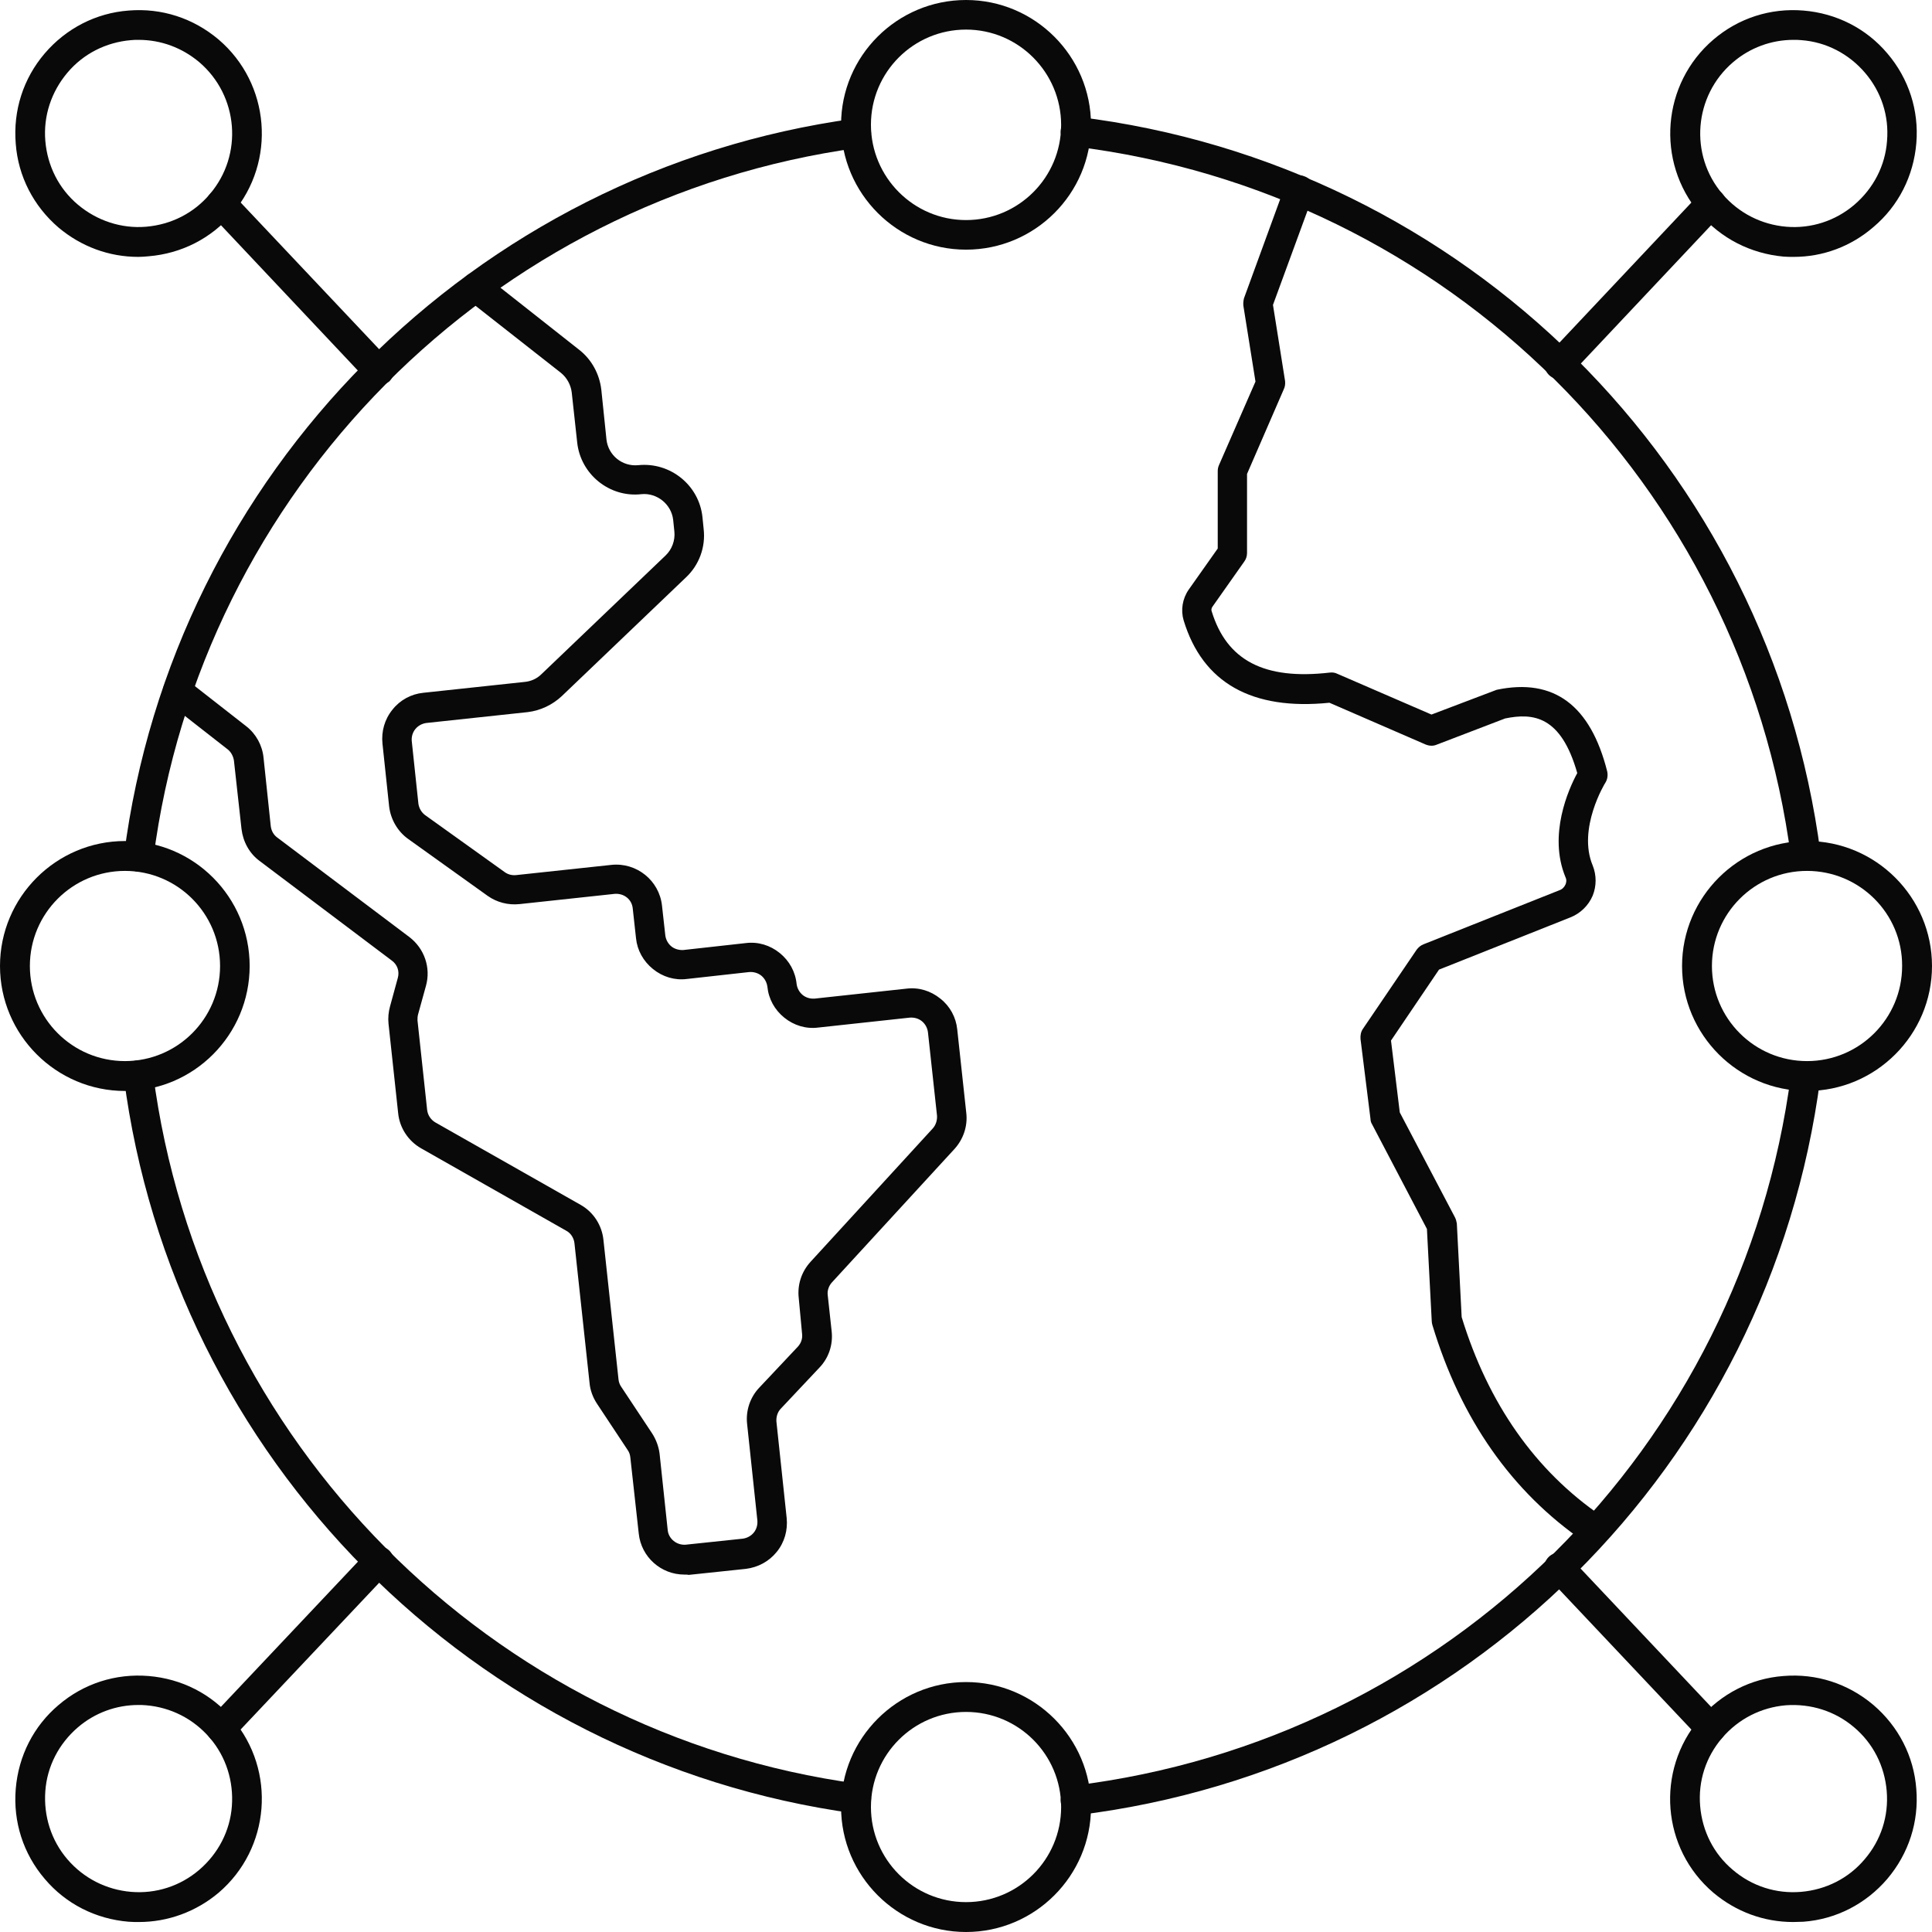
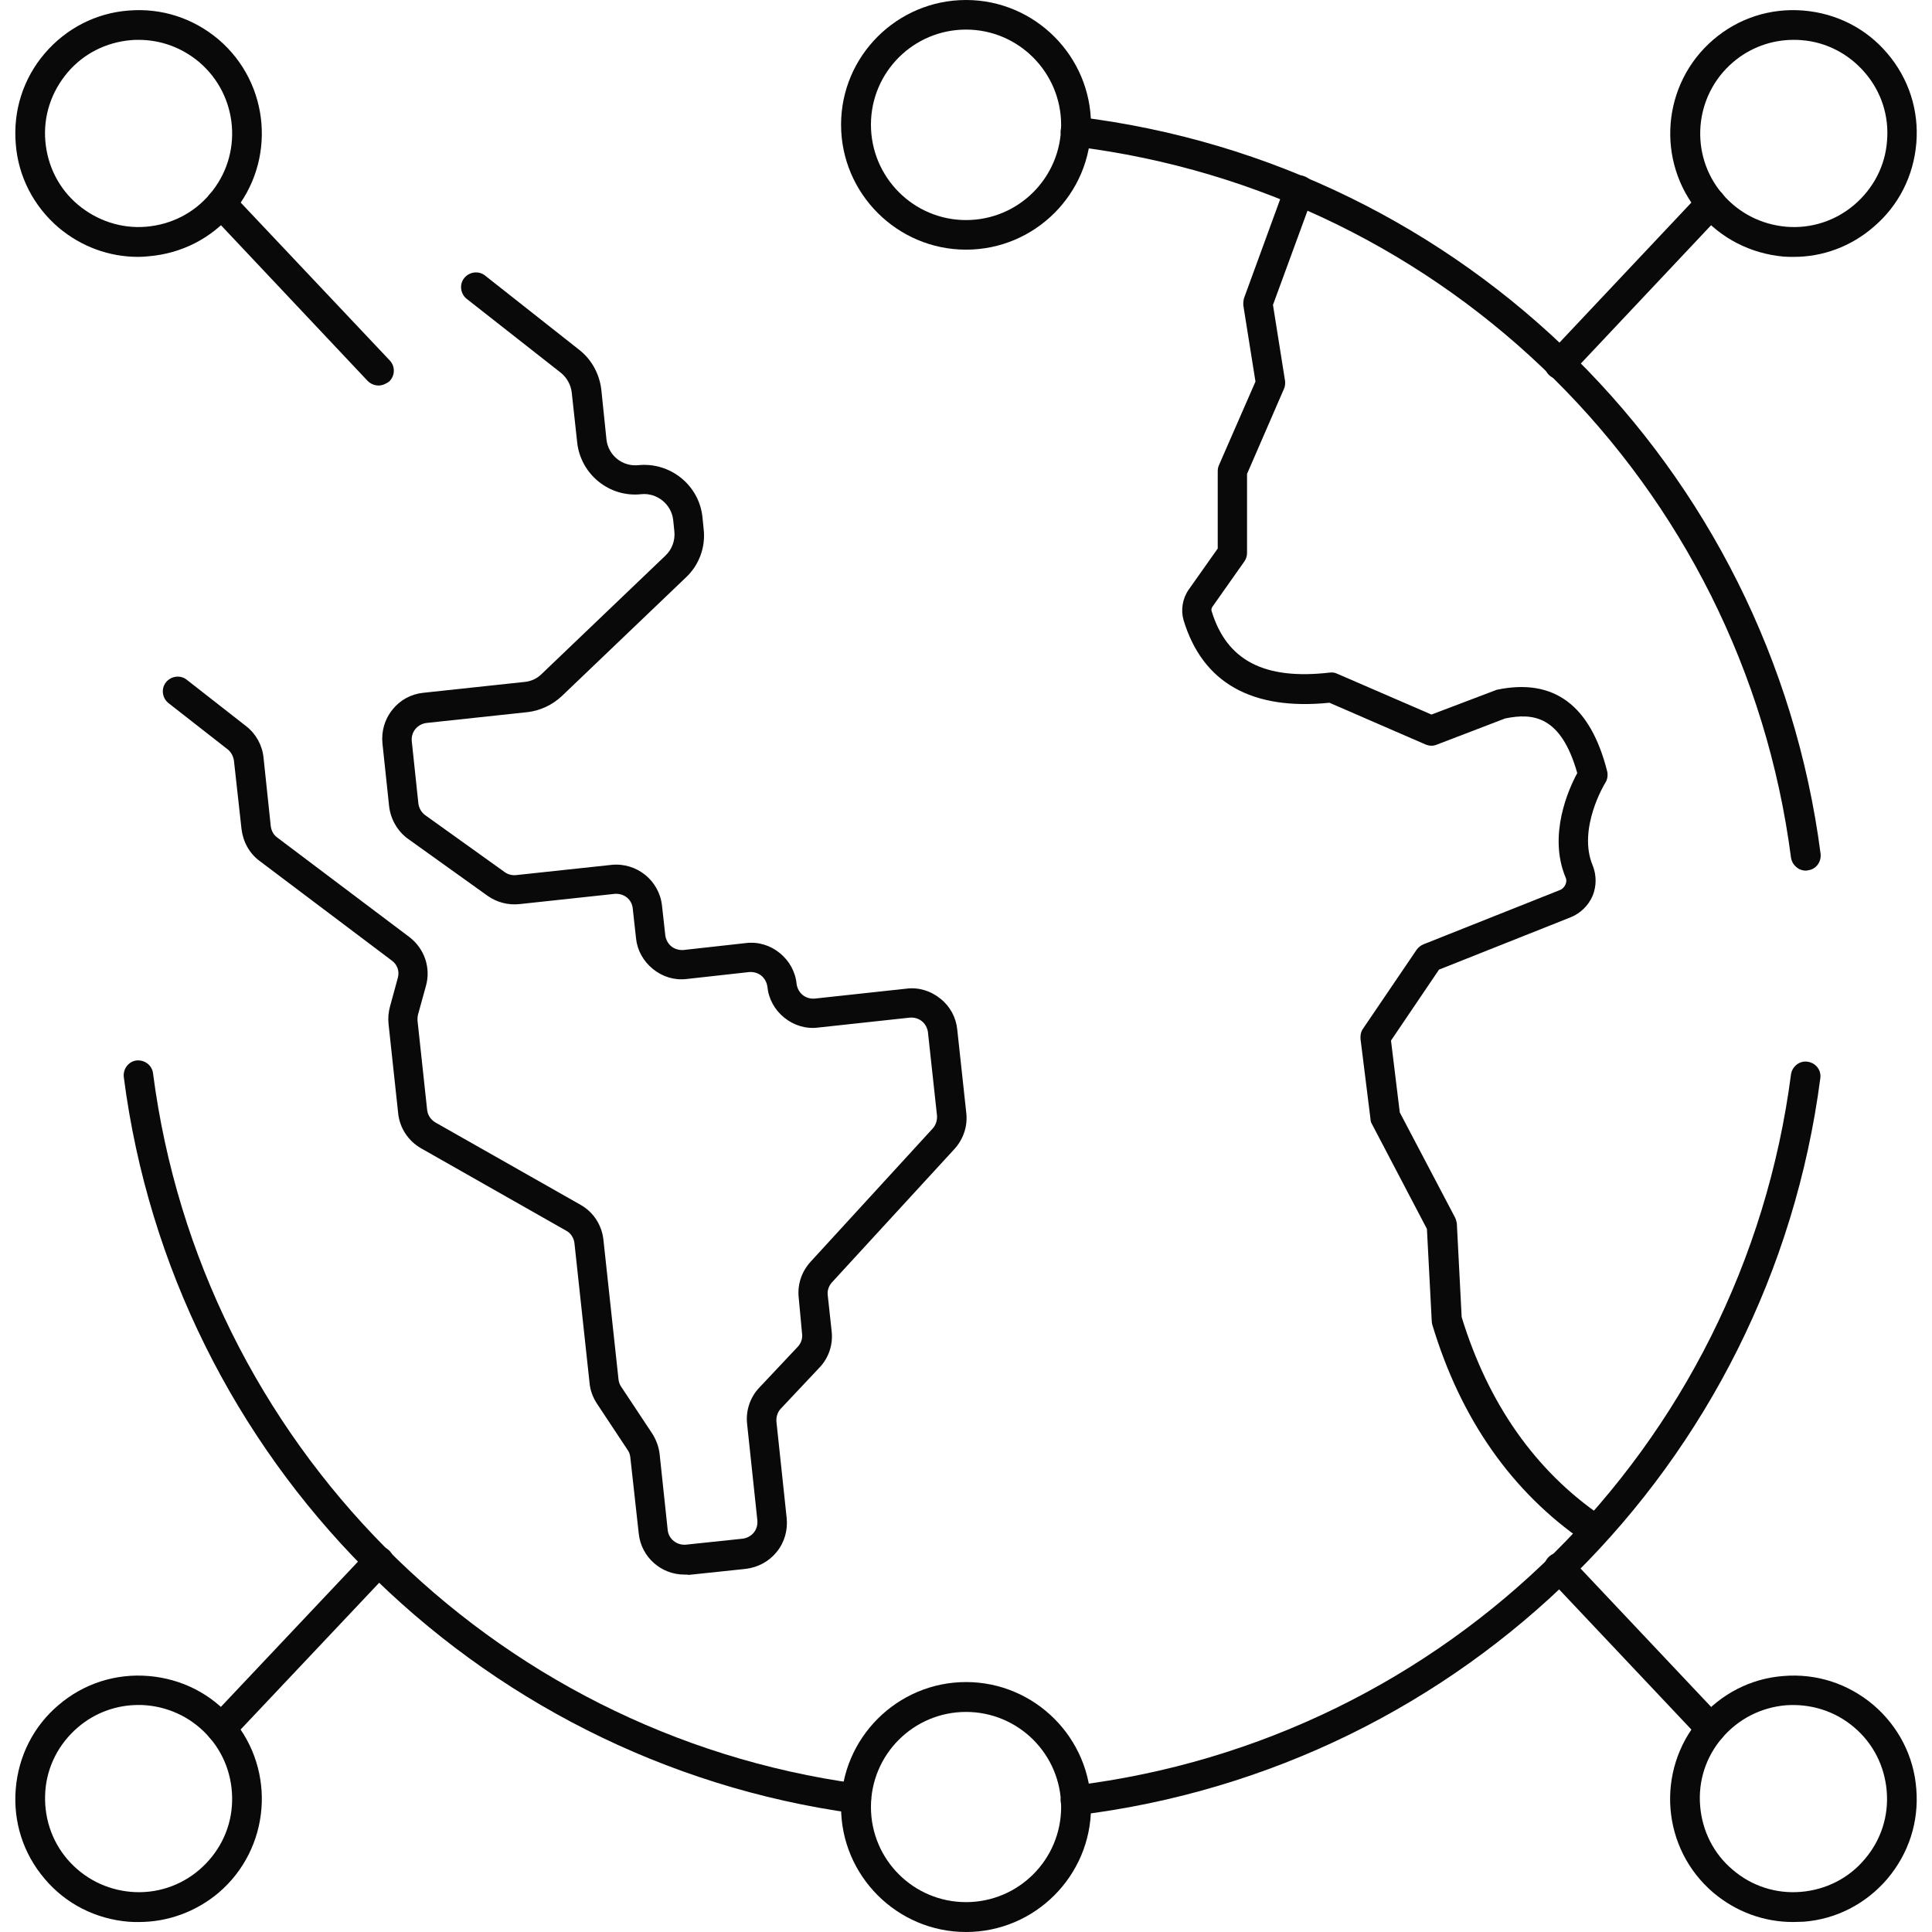
<svg xmlns="http://www.w3.org/2000/svg" width="54" height="54" viewBox="0 0 54 54" fill="none">
  <g clip-path="url(#clip0_1526_1128)">
-     <path d="M3.872 24.359C3.856 24.359 3.839 24.359 3.822 24.359C3.594 24.325 3.434 24.123 3.467 23.895C4.834 13.23 13.238 4.776 23.878 3.316C24.097 3.282 24.316 3.442 24.342 3.67C24.375 3.898 24.215 4.109 23.987 4.134C13.719 5.543 5.611 13.711 4.286 23.996C4.261 24.207 4.075 24.359 3.872 24.359Z" fill="#090909" />
    <path d="M50.473 24.334C50.27 24.334 50.093 24.182 50.059 23.971C48.701 13.542 40.458 5.366 30.012 4.092C29.784 4.067 29.624 3.856 29.649 3.628C29.674 3.4 29.885 3.24 30.113 3.265C40.938 4.582 49.477 13.053 50.886 23.861C50.912 24.089 50.76 24.3 50.532 24.325C50.507 24.334 50.49 24.334 50.473 24.334Z" fill="#090909" />
    <path d="M23.938 50.684C23.921 50.684 23.895 50.684 23.878 50.684C13.239 49.224 4.835 40.762 3.46 30.105C3.434 29.877 3.595 29.666 3.814 29.641C4.042 29.616 4.253 29.776 4.278 30.004C5.611 40.289 13.711 48.457 23.988 49.857C24.216 49.891 24.376 50.102 24.343 50.321C24.317 50.532 24.14 50.684 23.938 50.684Z" fill="#090909" />
    <path d="M30.063 50.735C29.852 50.735 29.674 50.583 29.649 50.372C29.624 50.144 29.784 49.933 30.012 49.908C40.458 48.634 48.701 40.458 50.059 30.029C50.093 29.801 50.304 29.641 50.523 29.675C50.751 29.708 50.912 29.911 50.878 30.139C49.469 40.947 40.93 49.418 30.105 50.735C30.096 50.735 30.079 50.735 30.063 50.735Z" fill="#090909" />
    <path d="M27.001 6.978C25.077 6.978 23.508 5.408 23.508 3.485C23.508 1.561 25.077 0 27.001 0C28.925 0 30.494 1.569 30.494 3.493C30.494 5.417 28.925 6.978 27.001 6.978ZM27.001 0.827C25.533 0.827 24.343 2.017 24.343 3.485C24.343 4.953 25.533 6.151 27.001 6.151C28.469 6.151 29.659 4.961 29.659 3.493C29.659 2.025 28.469 0.827 27.001 0.827Z" fill="#090909" />
    <path d="M27.001 54C25.077 54 23.508 52.431 23.508 50.507C23.508 48.583 25.077 47.014 27.001 47.014C28.925 47.014 30.494 48.583 30.494 50.507C30.494 52.431 28.925 54 27.001 54ZM27.001 47.849C25.533 47.849 24.343 49.039 24.343 50.507C24.343 51.975 25.533 53.165 27.001 53.165C28.469 53.165 29.659 51.975 29.659 50.507C29.659 49.039 28.469 47.849 27.001 47.849Z" fill="#090909" />
-     <path d="M50.507 30.493C48.583 30.493 47.014 28.924 47.014 27C47.014 25.076 48.583 23.507 50.507 23.507C52.431 23.507 54 25.076 54 27C54 28.924 52.431 30.493 50.507 30.493ZM50.507 24.342C49.039 24.342 47.849 25.532 47.849 27C47.849 28.468 49.039 29.658 50.507 29.658C51.975 29.658 53.165 28.468 53.165 27C53.173 25.532 51.975 24.342 50.507 24.342Z" fill="#090909" />
-     <path d="M3.493 30.493C1.569 30.493 0 28.924 0 27C0 25.076 1.569 23.507 3.493 23.507C5.417 23.507 6.978 25.076 6.978 27C6.978 28.924 5.417 30.493 3.493 30.493ZM3.493 24.342C2.025 24.342 0.835 25.532 0.835 27C0.835 28.468 2.025 29.658 3.493 29.658C4.961 29.658 6.151 28.468 6.151 27C6.151 25.532 4.961 24.342 3.493 24.342Z" fill="#090909" />
    <path d="M3.865 7.18C3.047 7.18 2.271 6.893 1.638 6.362C0.938 5.763 0.507 4.927 0.44 4.016C0.364 3.088 0.651 2.194 1.25 1.493C1.849 0.793 2.684 0.363 3.595 0.295C4.515 0.219 5.401 0.506 6.11 1.105C7.553 2.337 7.73 4.514 6.498 5.965C5.899 6.666 5.072 7.087 4.152 7.163C4.059 7.172 3.958 7.18 3.865 7.18ZM3.874 1.114C3.806 1.114 3.73 1.114 3.663 1.122C2.963 1.181 2.33 1.502 1.883 2.033C1.435 2.565 1.208 3.24 1.267 3.94C1.326 4.641 1.646 5.273 2.178 5.721C2.709 6.168 3.393 6.396 4.085 6.337C4.785 6.277 5.418 5.957 5.865 5.425C6.802 4.328 6.667 2.675 5.57 1.738C5.089 1.333 4.498 1.114 3.874 1.114Z" fill="#090909" />
    <path d="M10.581 10.775C10.471 10.775 10.361 10.732 10.277 10.648L5.881 5.982C5.72 5.813 5.729 5.552 5.898 5.392C6.066 5.231 6.328 5.24 6.488 5.408L10.893 10.074C11.053 10.243 11.044 10.505 10.876 10.665C10.783 10.732 10.682 10.775 10.581 10.775Z" fill="#090909" />
    <path d="M50.136 7.18C50.043 7.18 49.951 7.18 49.849 7.172C48.93 7.087 48.103 6.666 47.504 5.965C46.272 4.514 46.449 2.337 47.892 1.105C48.592 0.506 49.486 0.219 50.406 0.295C51.326 0.371 52.161 0.793 52.752 1.493C53.351 2.194 53.638 3.088 53.562 3.999C53.486 4.919 53.064 5.754 52.364 6.345C51.731 6.893 50.946 7.18 50.136 7.18ZM50.128 1.114C49.512 1.114 48.913 1.333 48.44 1.738C47.343 2.675 47.208 4.328 48.145 5.425C48.601 5.957 49.233 6.277 49.925 6.337C50.617 6.396 51.301 6.176 51.832 5.721C52.364 5.265 52.693 4.632 52.743 3.94C52.803 3.24 52.583 2.565 52.127 2.033C51.672 1.502 51.039 1.173 50.347 1.122C50.271 1.114 50.195 1.114 50.128 1.114Z" fill="#090909" />
    <path d="M43.589 10.598C43.488 10.598 43.386 10.564 43.302 10.488C43.133 10.328 43.125 10.066 43.285 9.897L47.521 5.4C47.681 5.231 47.943 5.223 48.111 5.383C48.28 5.543 48.288 5.805 48.128 5.974L43.893 10.471C43.808 10.555 43.699 10.598 43.589 10.598Z" fill="#090909" />
    <path d="M3.882 53.721C3.789 53.721 3.697 53.721 3.595 53.713C2.676 53.637 1.84 53.215 1.25 52.515C0.651 51.815 0.364 50.92 0.44 50.001C0.516 49.081 0.938 48.246 1.638 47.655C2.338 47.056 3.233 46.769 4.152 46.845C5.072 46.921 5.907 47.343 6.498 48.043C7.73 49.494 7.553 51.671 6.11 52.903C5.477 53.435 4.692 53.721 3.882 53.721ZM3.865 47.655C3.249 47.655 2.65 47.874 2.178 48.279C1.646 48.735 1.317 49.368 1.267 50.06C1.216 50.752 1.427 51.435 1.883 51.967C2.338 52.498 2.971 52.819 3.663 52.878C4.355 52.937 5.038 52.718 5.57 52.262C6.101 51.806 6.43 51.173 6.481 50.482C6.532 49.79 6.321 49.106 5.865 48.575C5.409 48.043 4.777 47.722 4.085 47.663C4.009 47.655 3.941 47.655 3.865 47.655Z" fill="#090909" />
    <path d="M6.185 48.718C6.083 48.718 5.982 48.684 5.898 48.608C5.729 48.448 5.72 48.187 5.881 48.018L10.285 43.352C10.445 43.183 10.707 43.175 10.876 43.335C11.044 43.495 11.053 43.757 10.893 43.926L6.488 48.592C6.404 48.676 6.294 48.718 6.185 48.718Z" fill="#090909" />
    <path d="M50.118 53.721C49.3 53.721 48.524 53.435 47.891 52.903C46.44 51.671 46.271 49.494 47.503 48.043C48.102 47.343 48.937 46.913 49.848 46.845C50.768 46.769 51.654 47.056 52.363 47.655C53.063 48.254 53.493 49.089 53.561 50.001C53.637 50.92 53.35 51.806 52.751 52.515C52.152 53.215 51.316 53.646 50.405 53.713C50.312 53.713 50.219 53.721 50.118 53.721ZM48.135 48.575C47.68 49.106 47.46 49.781 47.52 50.482C47.579 51.182 47.899 51.815 48.431 52.262C48.962 52.718 49.646 52.937 50.338 52.878C51.038 52.819 51.671 52.498 52.118 51.967C52.574 51.435 52.793 50.76 52.734 50.06C52.675 49.359 52.354 48.727 51.823 48.279C51.291 47.824 50.608 47.613 49.916 47.663C49.224 47.722 48.591 48.043 48.135 48.575Z" fill="#090909" />
    <path d="M47.815 48.718C47.705 48.718 47.595 48.676 47.511 48.592L43.275 44.103C43.115 43.934 43.123 43.673 43.292 43.512C43.461 43.352 43.722 43.36 43.883 43.529L48.118 48.018C48.279 48.187 48.27 48.448 48.102 48.608C48.017 48.684 47.916 48.718 47.815 48.718Z" fill="#090909" />
    <path d="M19.127 44.01C18.478 44.01 17.921 43.521 17.853 42.862L17.617 40.728C17.609 40.652 17.583 40.584 17.541 40.525L16.681 39.226C16.571 39.057 16.495 38.855 16.478 38.652L16.056 34.746C16.039 34.602 15.955 34.467 15.828 34.4L11.77 32.096C11.416 31.894 11.171 31.531 11.129 31.117L10.859 28.612C10.842 28.451 10.859 28.282 10.901 28.131L11.12 27.329C11.171 27.143 11.103 26.958 10.951 26.848L7.256 24.064C6.969 23.853 6.792 23.524 6.75 23.169L6.539 21.262C6.522 21.144 6.463 21.026 6.37 20.95L4.708 19.651C4.531 19.508 4.497 19.246 4.64 19.069C4.784 18.892 5.045 18.858 5.222 19.001L6.885 20.301C7.155 20.512 7.332 20.832 7.366 21.178L7.568 23.093C7.585 23.22 7.644 23.33 7.745 23.406L11.441 26.19C11.863 26.511 12.048 27.051 11.905 27.557L11.686 28.35C11.669 28.409 11.669 28.468 11.669 28.519L11.939 31.025C11.956 31.168 12.04 31.295 12.166 31.371L16.225 33.674C16.588 33.877 16.824 34.248 16.866 34.653L17.288 38.559C17.297 38.635 17.322 38.703 17.364 38.762L18.225 40.061C18.334 40.23 18.41 40.424 18.436 40.635L18.663 42.77C18.689 43.014 18.916 43.192 19.161 43.175L20.764 43.006C20.882 42.989 20.992 42.93 21.068 42.837C21.144 42.744 21.178 42.626 21.169 42.5L20.882 39.8C20.84 39.428 20.967 39.049 21.228 38.779L22.3 37.64C22.393 37.538 22.435 37.412 22.418 37.277L22.325 36.281C22.283 35.91 22.401 35.547 22.654 35.269L26.072 31.539C26.156 31.447 26.198 31.312 26.19 31.185L25.936 28.848C25.92 28.73 25.861 28.62 25.768 28.544C25.675 28.468 25.557 28.434 25.43 28.443L22.865 28.721C22.528 28.764 22.19 28.662 21.92 28.443C21.65 28.224 21.482 27.92 21.448 27.574C21.431 27.456 21.372 27.346 21.279 27.27C21.186 27.194 21.06 27.16 20.942 27.169L19.195 27.363C18.857 27.405 18.52 27.304 18.25 27.084C17.98 26.865 17.811 26.561 17.777 26.224L17.685 25.389C17.659 25.135 17.44 24.967 17.187 24.983L14.521 25.27C14.2 25.304 13.888 25.22 13.635 25.043L11.407 23.448C11.112 23.237 10.918 22.899 10.876 22.537L10.69 20.782C10.656 20.444 10.749 20.107 10.968 19.837C11.179 19.567 11.492 19.398 11.829 19.364L14.664 19.06C14.841 19.044 15.01 18.968 15.136 18.841L18.604 15.525C18.782 15.356 18.874 15.103 18.849 14.858L18.815 14.529C18.765 14.091 18.36 13.77 17.929 13.812C17.035 13.914 16.225 13.255 16.132 12.361L15.98 10.969C15.955 10.758 15.845 10.555 15.677 10.42L13.044 8.353C12.867 8.21 12.833 7.948 12.976 7.771C13.12 7.594 13.382 7.56 13.559 7.703L16.191 9.779C16.537 10.049 16.756 10.454 16.807 10.893L16.951 12.285C17.001 12.724 17.389 13.044 17.837 13.002C18.731 12.909 19.541 13.559 19.634 14.454L19.667 14.783C19.727 15.289 19.541 15.795 19.17 16.141L15.702 19.457C15.44 19.702 15.103 19.862 14.748 19.904L11.913 20.208C11.795 20.225 11.686 20.284 11.61 20.377C11.534 20.469 11.5 20.587 11.508 20.706L11.694 22.461C11.711 22.587 11.778 22.705 11.88 22.781L14.107 24.376C14.2 24.444 14.31 24.469 14.419 24.46L17.086 24.174C17.794 24.098 18.427 24.612 18.503 25.312L18.596 26.148C18.613 26.266 18.672 26.376 18.765 26.452C18.857 26.527 18.984 26.561 19.102 26.553L20.849 26.359C21.186 26.317 21.524 26.418 21.794 26.637C22.064 26.857 22.232 27.16 22.266 27.506C22.283 27.624 22.342 27.734 22.435 27.81C22.528 27.886 22.646 27.92 22.772 27.911L25.337 27.633C25.675 27.591 26.012 27.692 26.282 27.911C26.552 28.122 26.721 28.434 26.755 28.772L27.008 31.109C27.05 31.48 26.924 31.843 26.679 32.113L23.253 35.843C23.169 35.935 23.118 36.07 23.135 36.197L23.245 37.209C23.287 37.589 23.161 37.96 22.899 38.23L21.827 39.369C21.735 39.462 21.692 39.597 21.701 39.732L21.988 42.432C22.021 42.77 21.929 43.107 21.709 43.377C21.49 43.647 21.186 43.807 20.849 43.85L19.246 44.019C19.22 44.01 19.17 44.01 19.127 44.01Z" fill="#090909" />
    <path d="M44.516 43.166C44.431 43.166 44.355 43.141 44.279 43.09C42.254 41.698 40.828 39.665 40.035 37.032C40.027 36.998 40.018 36.965 40.018 36.931L39.883 34.349L38.348 31.421C38.322 31.379 38.306 31.328 38.306 31.278L38.027 29.042C38.019 28.941 38.036 28.839 38.095 28.755L39.596 26.544C39.647 26.477 39.706 26.426 39.791 26.392L43.587 24.882C43.663 24.857 43.722 24.798 43.756 24.722C43.773 24.68 43.798 24.604 43.756 24.519C43.267 23.338 43.841 22.056 44.085 21.608C43.63 20.005 42.853 19.921 42.069 20.081L40.153 20.815C40.052 20.858 39.943 20.849 39.841 20.807L37.158 19.642C34.99 19.862 33.614 19.086 33.083 17.339C32.998 17.052 33.049 16.732 33.226 16.478L34.036 15.331V13.171C34.036 13.112 34.045 13.061 34.07 13.002L35.091 10.665L34.753 8.547C34.745 8.48 34.753 8.404 34.77 8.336L35.926 5.172C36.002 4.953 36.247 4.843 36.458 4.928C36.677 5.003 36.787 5.248 36.703 5.459L35.58 8.522L35.918 10.648C35.926 10.724 35.918 10.808 35.884 10.876L34.855 13.247V15.457C34.855 15.542 34.829 15.626 34.779 15.694L33.893 16.951C33.859 16.993 33.851 17.052 33.867 17.086C34.289 18.461 35.336 19.01 37.166 18.799C37.242 18.79 37.31 18.799 37.377 18.832L40.01 19.972L41.833 19.28C43.436 18.942 44.456 19.718 44.921 21.558C44.946 21.668 44.929 21.786 44.87 21.878C44.861 21.887 44.085 23.161 44.516 24.19C44.625 24.46 44.625 24.764 44.516 25.034C44.398 25.312 44.17 25.532 43.891 25.642L40.221 27.101L38.879 29.084L39.124 31.092L40.668 34.028C40.693 34.079 40.71 34.138 40.719 34.197L40.854 36.813C41.596 39.234 42.913 41.108 44.76 42.373C44.946 42.5 44.996 42.761 44.87 42.947C44.777 43.107 44.642 43.166 44.516 43.166Z" fill="#090909" />
  </g>
  <defs>
    <clipPath id="clip0_1526_1128">
      <rect width="54" height="54" fill="white" />
    </clipPath>
  </defs>
</svg>